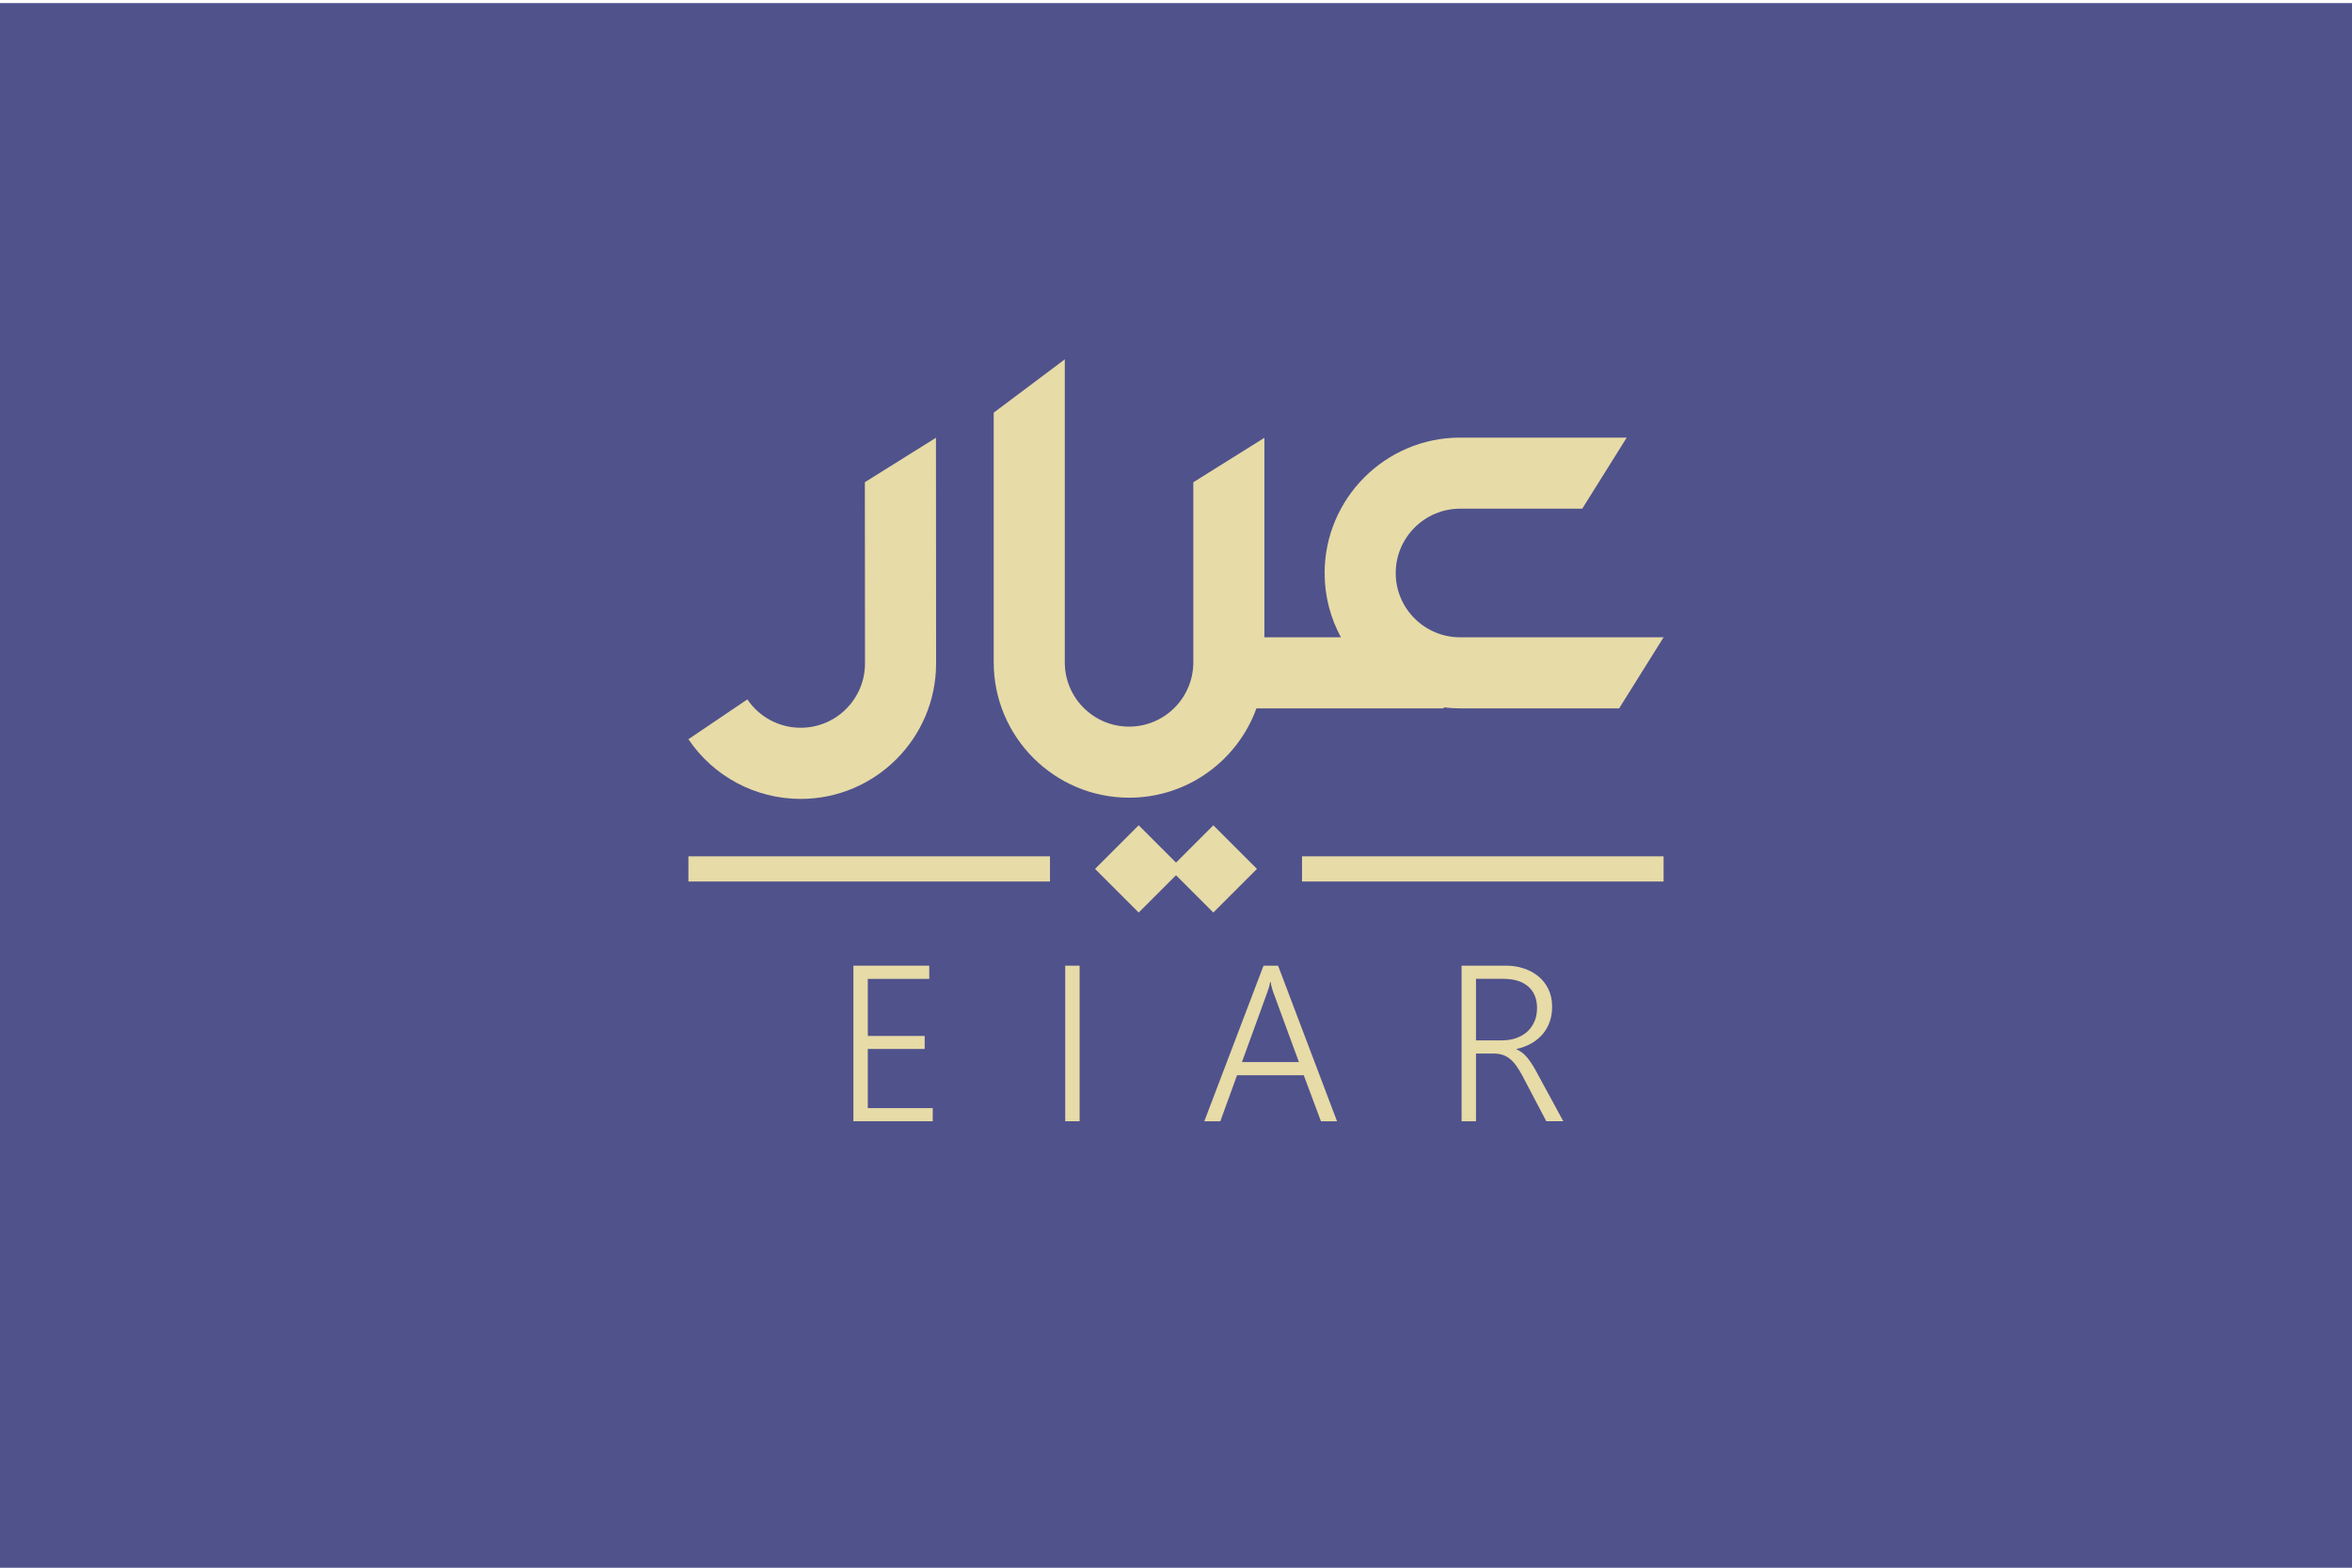
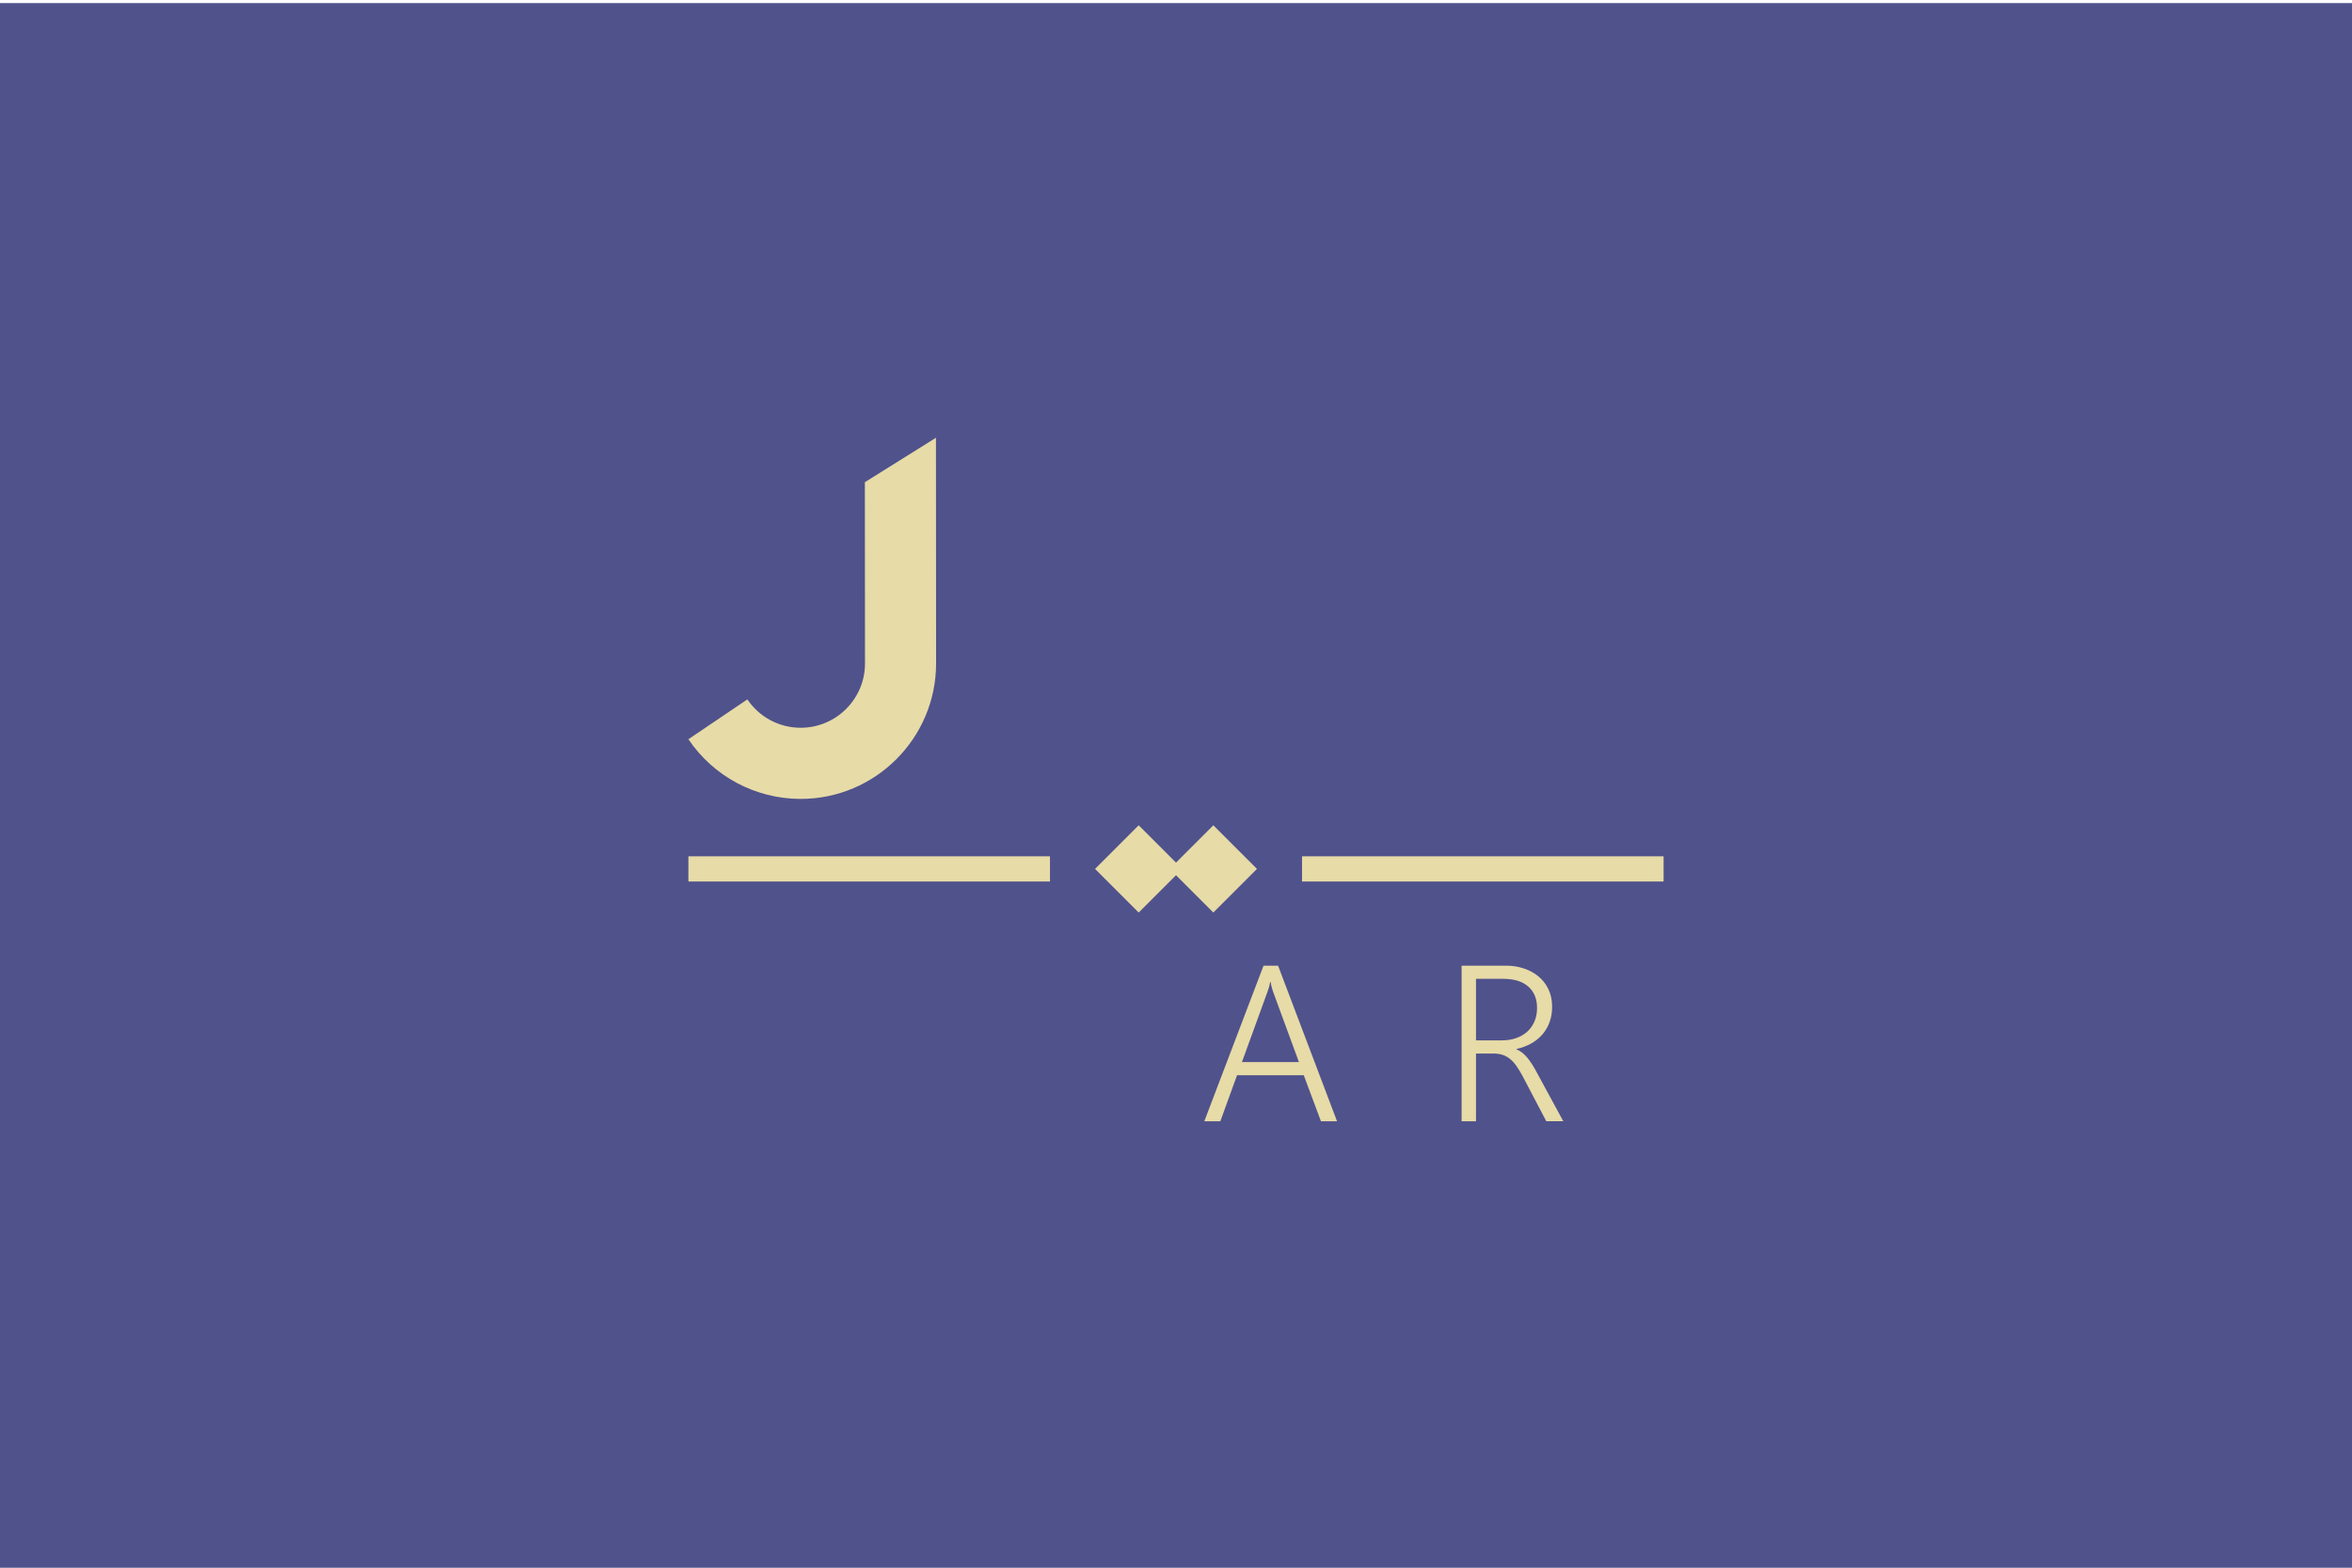
<svg xmlns="http://www.w3.org/2000/svg" id="Layer_1" data-name="Layer 1" viewBox="0 0 350.68 233.81">
  <defs>
    <style>
      .cls-1 {
        fill: #e7dba7;
      }

      .cls-2 {
        fill: #50528c;
      }
    </style>
  </defs>
  <rect class="cls-2" y=".46" width="350.68" height="233.34" />
  <g>
    <g>
-       <path class="cls-1" d="m248.04,95.04l-6.63,10.6h-23.69c-.84,0-1.64-.05-2.45-.16v.16h-27.94c-2.81,7.77-10.26,13.32-18.98,13.32-11.13,0-20.19-9.05-20.19-20.19v-37.23l10.6-7.95v45.19c0,5.29,4.29,9.58,9.58,9.58s9.58-4.29,9.58-9.58v-26.86l10.6-6.63v29.75h11.41c-1.55-2.85-2.43-6.12-2.43-9.58,0-11.13,9.07-20.2,20.2-20.2h24.84l-6.63,10.6h-18.21c-5.29,0-9.6,4.31-9.6,9.6s4.31,9.58,9.6,9.58h30.32Z" />
      <path class="cls-1" d="m119.38,119.14c-6.72,0-12.98-3.33-16.74-8.9l8.79-5.94c1.79,2.65,4.76,4.23,7.95,4.23,5.29,0,9.59-4.3,9.59-9.59l-.02-27.03,10.6-6.63.02,33.66c0,11.14-9.06,20.2-20.19,20.2Z" />
    </g>
    <g>
      <rect class="cls-1" x="176.31" y="124.98" width="9.2" height="9.2" transform="translate(144.61 -89.97) rotate(45)" />
      <rect class="cls-1" x="102.64" y="127.7" width="53.91" height="3.76" />
      <rect class="cls-1" x="194.13" y="127.7" width="53.91" height="3.76" />
      <rect class="cls-1" x="165.18" y="124.98" width="9.2" height="9.2" transform="translate(141.35 -82.1) rotate(45)" />
    </g>
    <g>
-       <path class="cls-1" d="m127.24,167.21v-23.2h11.31v1.97h-9.16v8.51h8.48v1.94h-8.48v8.82h9.68v1.96h-11.83Z" />
-       <path class="cls-1" d="m160.97,167.21h-2.15v-23.2h2.15v23.2Z" />
      <path class="cls-1" d="m196.95,167.21l-2.56-6.86h-9.95l-2.49,6.86h-2.39l8.83-23.2h2.17l8.79,23.2h-2.39Zm-7.07-19.14c-.08-.2-.15-.44-.23-.71-.08-.27-.15-.58-.2-.92h-.07c-.06.35-.14.65-.22.92-.08.27-.16.51-.24.71l-3.75,10.32h8.5l-3.79-10.32Z" />
      <path class="cls-1" d="m230.55,167.21l-3.49-6.65c-.35-.66-.68-1.21-1-1.65-.32-.44-.66-.8-1-1.06-.35-.26-.71-.45-1.11-.57-.39-.11-.83-.17-1.32-.17h-2.56v10.1h-2.15v-23.2h6.68c.87,0,1.72.13,2.53.39.81.26,1.54.64,2.18,1.15.64.51,1.15,1.14,1.53,1.91s.58,1.66.58,2.67c0,.82-.12,1.58-.37,2.27-.25.69-.6,1.3-1.06,1.84-.46.53-1.01.99-1.67,1.36-.65.37-1.39.65-2.21.83v.06c.31.13.6.3.86.5.26.21.51.45.75.74.24.29.48.63.72,1,.24.38.49.81.74,1.29l3.9,7.18h-2.52Zm-10.48-21.23v9.17h3.85c.78,0,1.49-.11,2.14-.34s1.2-.55,1.66-.97c.46-.42.81-.93,1.07-1.52s.38-1.26.38-2.01c0-1.35-.43-2.41-1.3-3.18-.87-.77-2.12-1.16-3.76-1.16h-4.03Z" />
    </g>
  </g>
</svg>